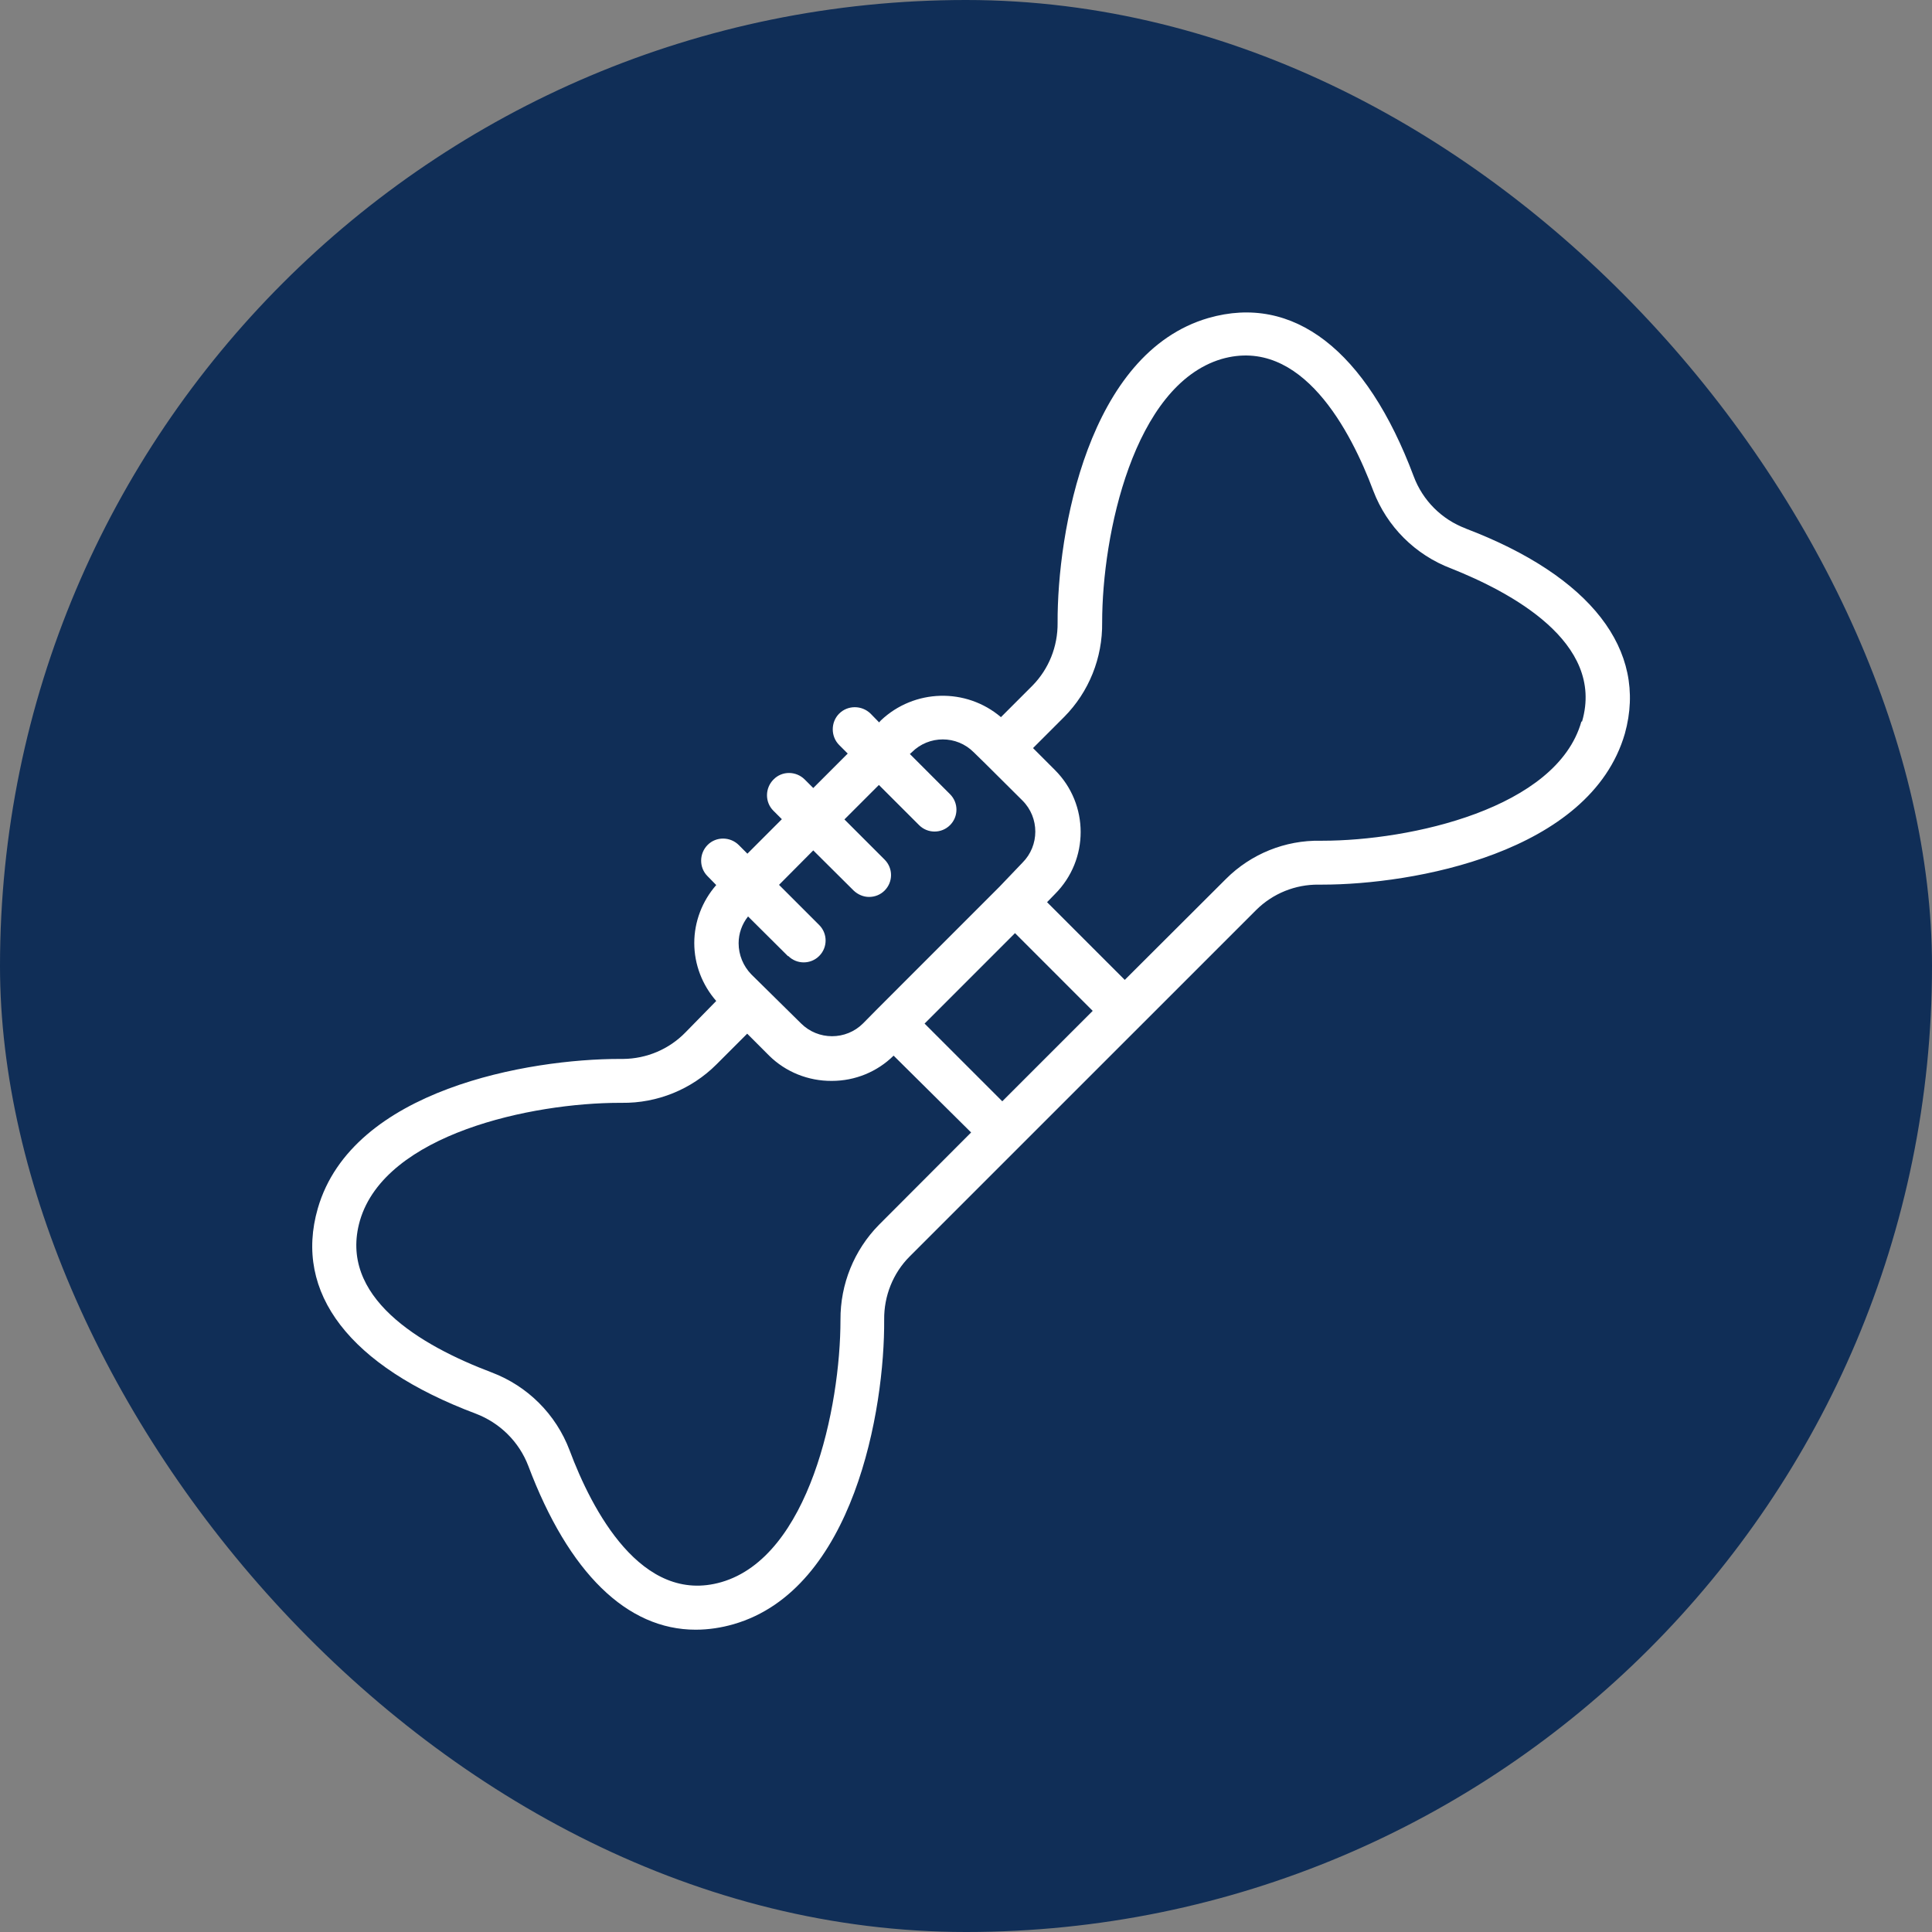
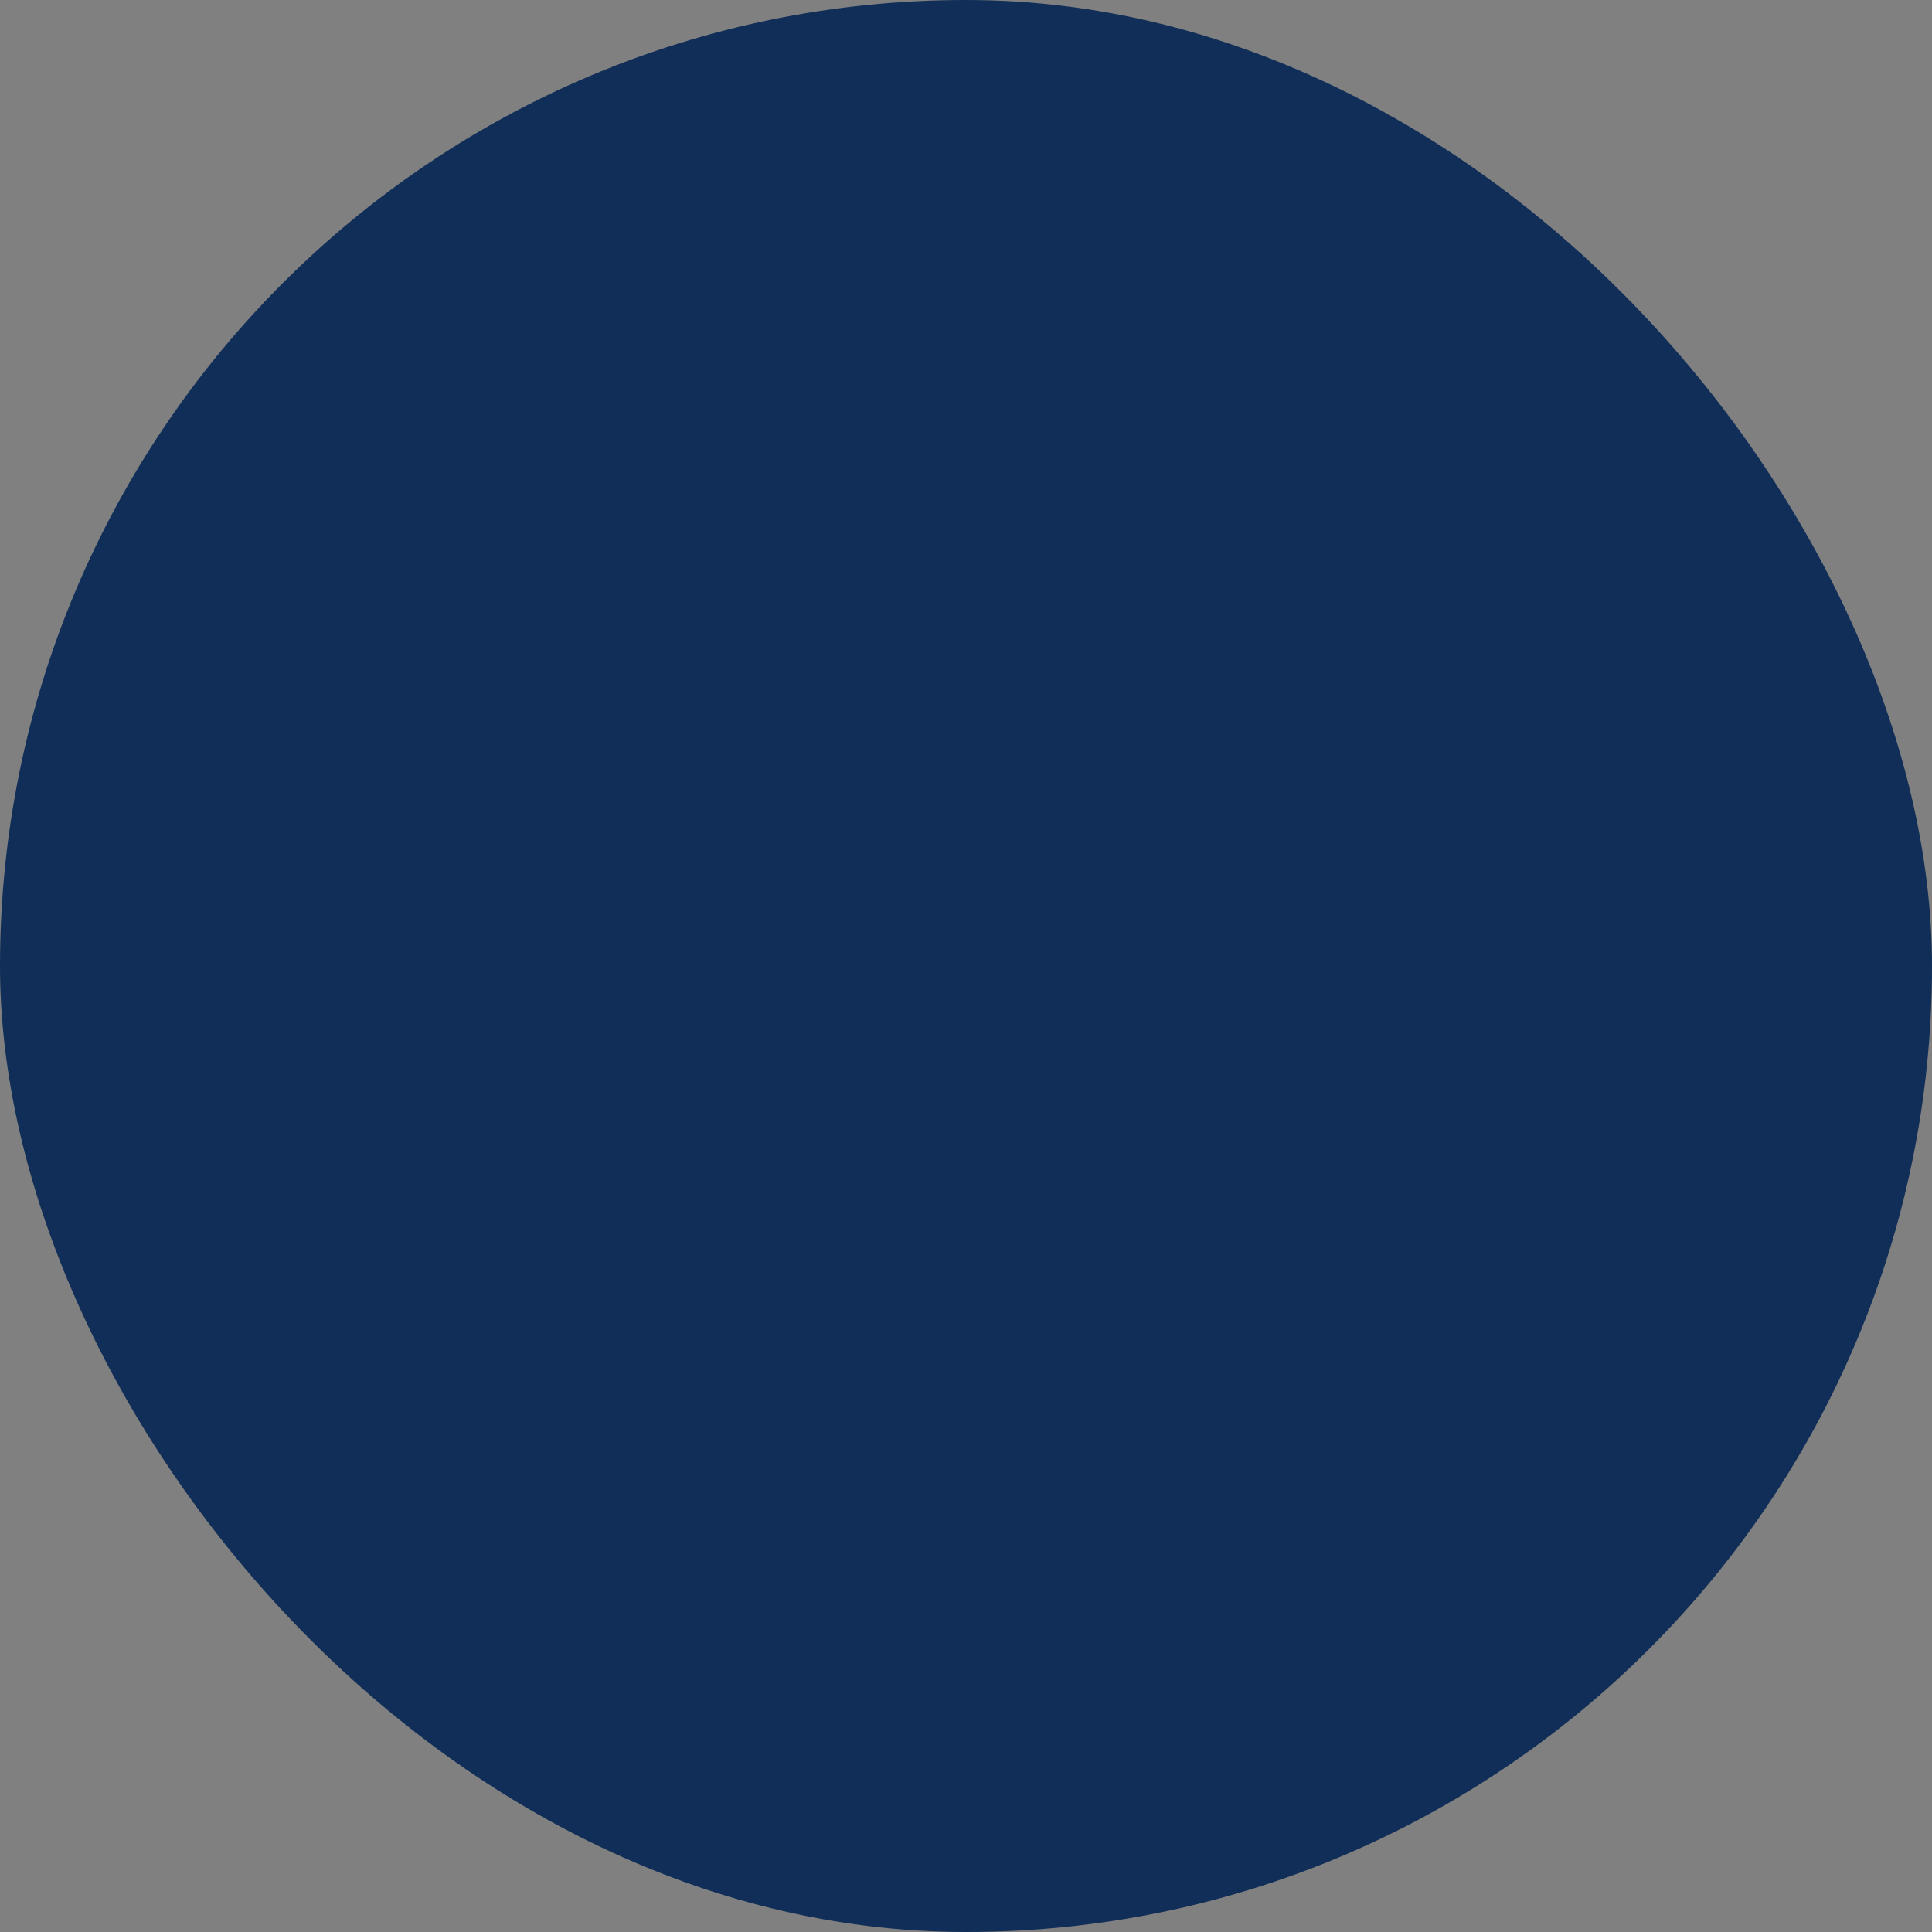
<svg xmlns="http://www.w3.org/2000/svg" width="68" height="68" viewBox="0 0 68 68" fill="none">
  <rect x="0" y="0" width="68" height="68" fill="#808080" stroke="none" />
  <rect width="68" height="68" rx="34" fill="#102E57" />
-   <path d="M51.596 18.603C50.746 18.287 50.073 17.614 49.757 16.764C48.088 12.314 45.515 10.336 42.532 11.193C38.298 12.422 37.209 18.727 37.224 21.926C37.232 22.753 36.915 23.548 36.335 24.136L35.23 25.241C34.002 24.197 32.178 24.244 31.004 25.356L30.942 25.426L30.641 25.117C30.332 24.816 29.837 24.816 29.536 25.117C29.235 25.418 29.235 25.92 29.536 26.222L29.837 26.523L28.624 27.736L28.323 27.435C28.021 27.134 27.527 27.126 27.226 27.435C26.924 27.736 26.917 28.231 27.218 28.532L27.519 28.833L26.306 30.047L26.005 29.745C25.703 29.444 25.209 29.436 24.908 29.737C24.606 30.039 24.599 30.533 24.9 30.835L25.209 31.151C24.715 31.715 24.436 32.442 24.436 33.191C24.436 33.941 24.715 34.667 25.209 35.231L24.127 36.336C23.548 36.931 22.76 37.263 21.933 37.271H21.809C18.641 37.271 12.398 38.329 11.185 42.533C10.328 45.508 12.306 48.088 16.748 49.757C17.598 50.082 18.27 50.746 18.595 51.596C20.017 55.367 22.072 57.36 24.483 57.36C24.939 57.36 25.387 57.291 25.819 57.167C30.054 55.946 31.143 49.61 31.12 46.442C31.112 45.616 31.429 44.812 32.016 44.225L44.217 32.025C44.804 31.445 45.592 31.128 46.411 31.136H46.535C49.726 31.136 55.969 30.031 57.19 25.82C58.009 22.876 55.977 20.272 51.588 18.603H51.596ZM27.743 33.647C28.045 33.948 28.532 33.948 28.833 33.647C29.134 33.346 29.134 32.859 28.833 32.558L27.419 31.144L28.624 29.931L30.046 31.345C30.193 31.484 30.386 31.569 30.587 31.569C30.795 31.569 30.989 31.491 31.135 31.345C31.437 31.043 31.437 30.556 31.135 30.255L29.721 28.841L30.934 27.628L32.349 29.042C32.65 29.343 33.137 29.343 33.438 29.042C33.739 28.741 33.739 28.254 33.438 27.953L32.024 26.538L32.093 26.477C32.696 25.874 33.67 25.874 34.272 26.477L34.682 26.878L35.988 28.177C36.59 28.779 36.59 29.761 35.988 30.363L35.176 31.213L30.904 35.486L30.378 36.019C29.776 36.622 28.794 36.622 28.192 36.019L26.445 34.296C26.159 34.002 25.997 33.608 25.997 33.199C25.997 32.859 26.113 32.527 26.329 32.256L27.736 33.655L27.743 33.647ZM35.277 38.762L32.542 36.027L35.725 32.843L38.46 35.579L35.277 38.762ZM30.934 43.112C30.061 44.001 29.575 45.198 29.582 46.45C29.582 49.541 28.477 54.787 25.395 55.684C22.574 56.503 20.828 53.134 20.048 51.047C19.569 49.78 18.572 48.784 17.305 48.305C14.77 47.346 11.896 45.639 12.669 42.958C13.565 39.906 18.726 38.816 21.817 38.816H21.887C23.131 38.832 24.336 38.345 25.217 37.464L26.299 36.382L27.071 37.155C27.658 37.734 28.454 38.051 29.281 38.044C30.092 38.044 30.873 37.727 31.452 37.155L34.18 39.859L30.934 43.112ZM55.66 25.395C54.794 28.462 49.633 29.591 46.542 29.591H46.48C45.236 29.567 44.031 30.054 43.15 30.935L39.588 34.489L36.853 31.754L37.131 31.468C38.337 30.263 38.337 28.308 37.131 27.103L36.359 26.33L37.456 25.233C38.329 24.352 38.808 23.154 38.792 21.91C38.792 18.82 39.897 13.566 42.988 12.638C45.816 11.819 47.554 15.188 48.335 17.274C48.814 18.534 49.811 19.53 51.078 20.009C53.133 20.828 56.502 22.59 55.683 25.395H55.66Z" fill="white" />
</svg>